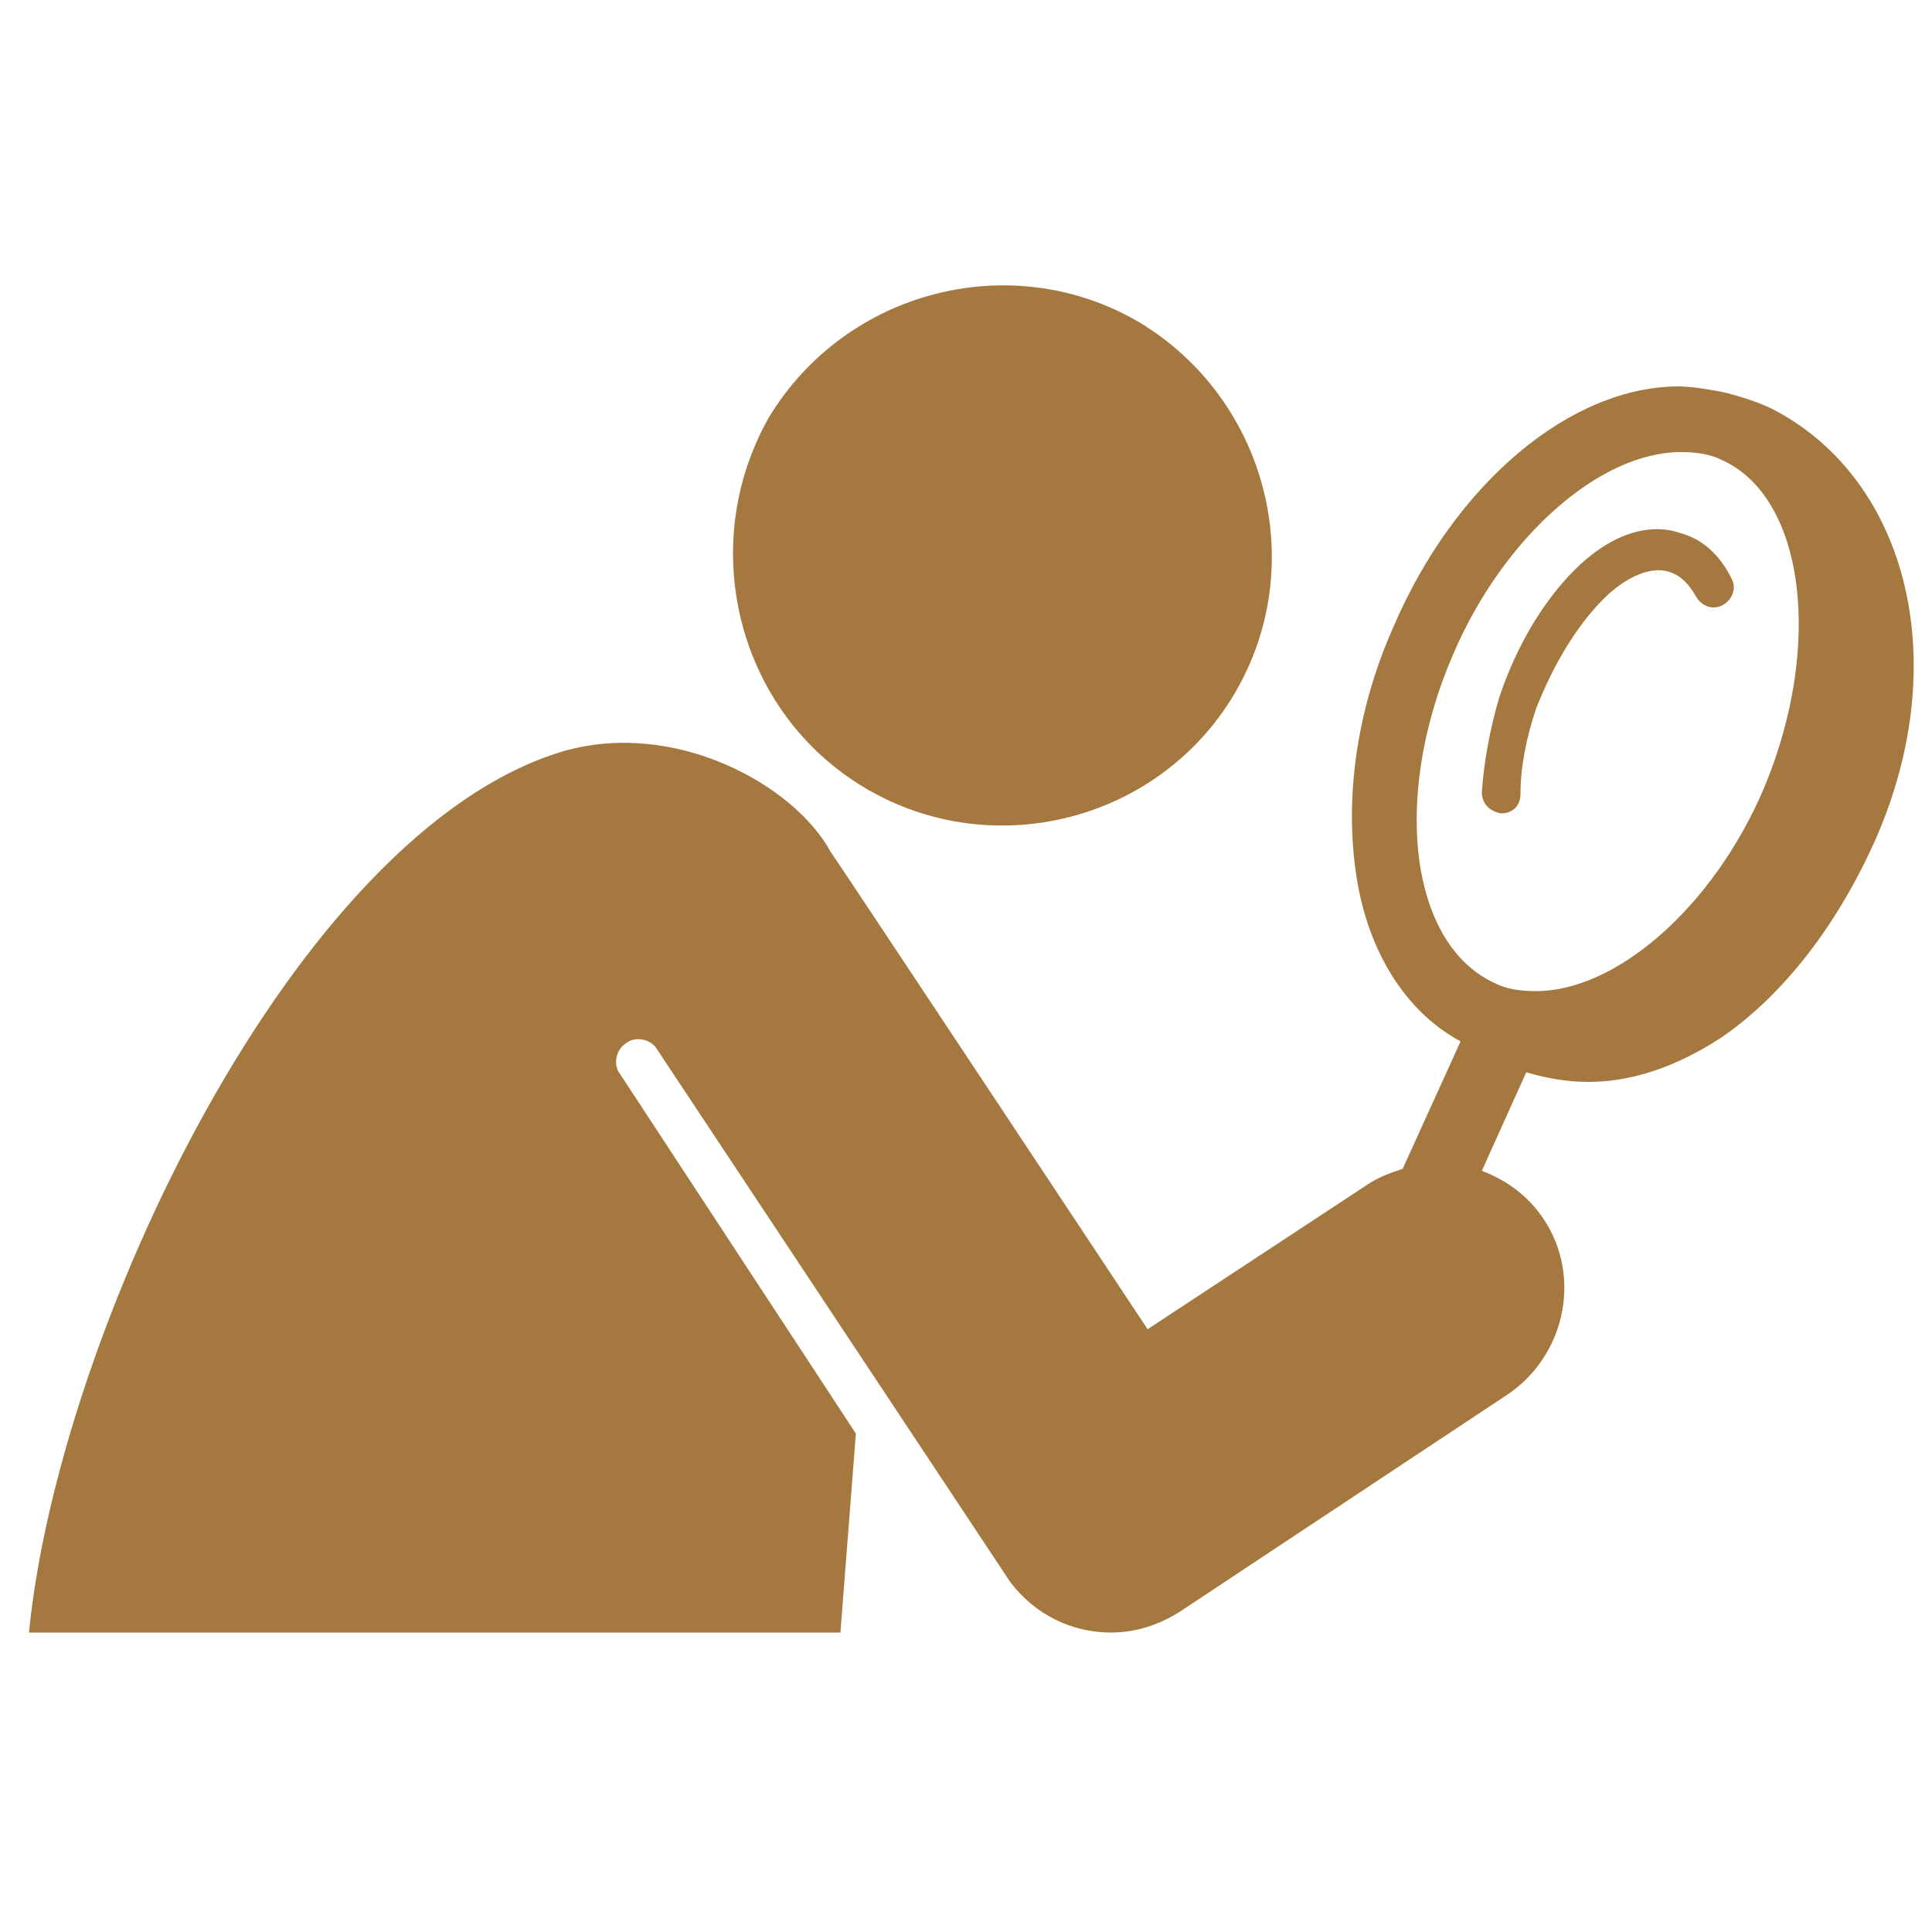
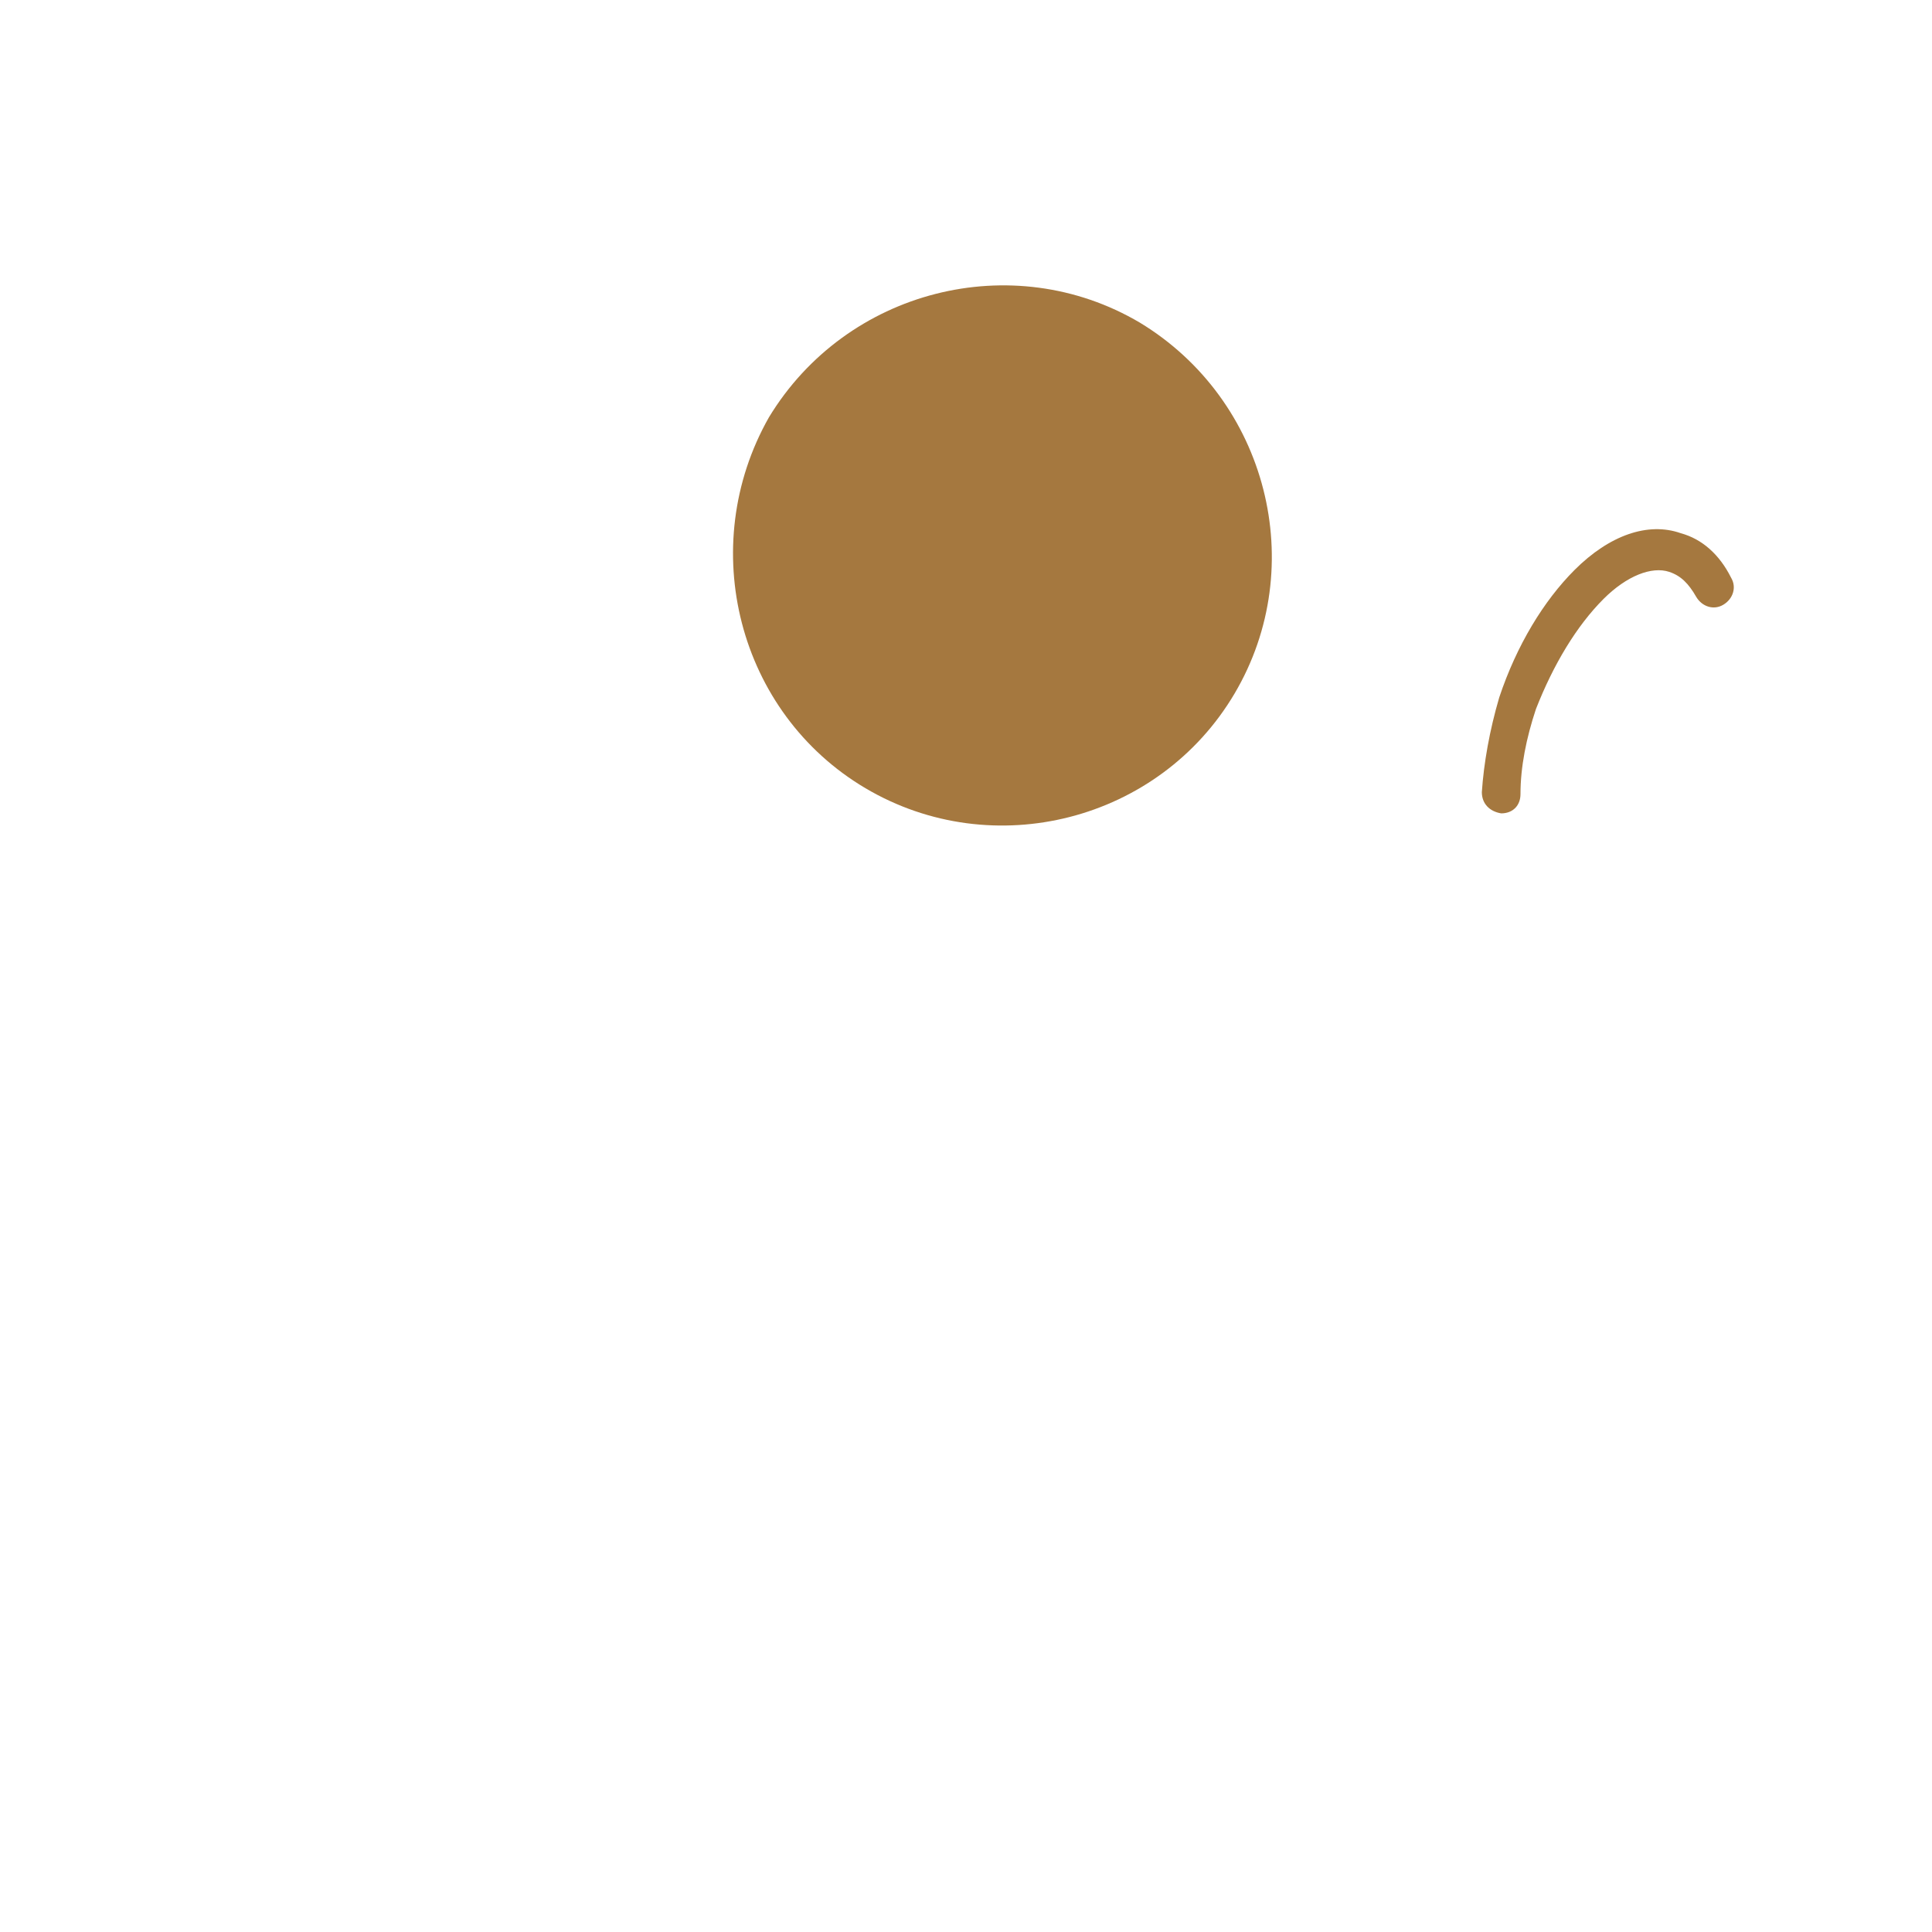
<svg xmlns="http://www.w3.org/2000/svg" version="1.1" id="Layer_1" x="0px" y="0px" viewBox="0 0 100 100" style="enable-background:new 0 0 100 100;" xml:space="preserve">
  <style type="text/css">
	.st0{fill:#A5783F;}
</style>
-   <path class="st0" d="M91.6,21.1c-1.1-0.5-2.4-0.8-2.4-0.8c-0.5-0.1-1.6-0.3-2.3-0.3c-5.6,0-11.6,5-14.8,12.5  c-1.9,4.3-2.5,8.8-1.9,12.8s2.6,7.1,5.4,8.6l-3,6.6c-0.6,0.2-1.2,0.4-1.8,0.8l-11.4,7.5c0,0-16.3-24.6-16.4-24.7  c-1.9-3.5-8.1-6.9-13.9-5.2C15.2,43.1,3,69.1,1.5,84.5h42l0.8-10.3L32.1,55.6c-0.4-0.5-0.2-1.3,0.3-1.6c0.5-0.4,1.3-0.2,1.6,0.3  l18.3,27.6c1.3,1.7,3.2,2.6,5.2,2.6c1.3,0,2.5-0.4,3.6-1.1L78,72.2c3-2,3.9-6.1,1.9-9.1c-0.8-1.2-1.9-2-3.2-2.5l2.3-5.1  c1,0.3,2.1,0.5,3.2,0.5c2.3,0,4.6-0.8,6.9-2.3c3.2-2.2,6-5.8,8-10.3C101.2,34,98.6,24.6,91.6,21.1z M91.3,40.8  c-2.6,6.1-7.6,10.5-11.8,10.5c-0.8,0-1.5-0.1-2.1-0.4c-2-0.9-3.4-3-3.9-6.1c-0.5-3.3,0.1-7.2,1.7-10.9c2.6-6.1,7.6-10.5,11.8-10.5  c0.8,0,1.5,0.1,2.1,0.4C93.4,25.7,94.4,33.4,91.3,40.8z" />
  <g>
    <path class="st0" d="M44.8,40.8c6.6,3.9,15.2,1.7,19.1-4.9s1.7-15.2-4.9-19.2c-6.6-3.9-15.2-1.7-19.2,4.9   C36,28.3,38.2,36.9,44.8,40.8z" />
    <path class="st0" d="M83,31c1.2-1.2,2.5-1.7,3.4-1.4c0.6,0.2,1,0.6,1.4,1.3c0.3,0.5,0.9,0.7,1.4,0.4c0.5-0.3,0.7-0.9,0.4-1.4   c-0.6-1.2-1.5-2-2.6-2.3c-1.7-0.6-3.7,0.1-5.5,1.9c-1.6,1.6-3,3.9-3.9,6.6c-0.5,1.7-0.8,3.4-0.9,4.9c0,0.6,0.4,1,1,1.1l0,0   c0.6,0,1-0.4,1-1c0-1.4,0.3-2.9,0.8-4.4C80.4,34.4,81.6,32.4,83,31z" />
  </g>
</svg>